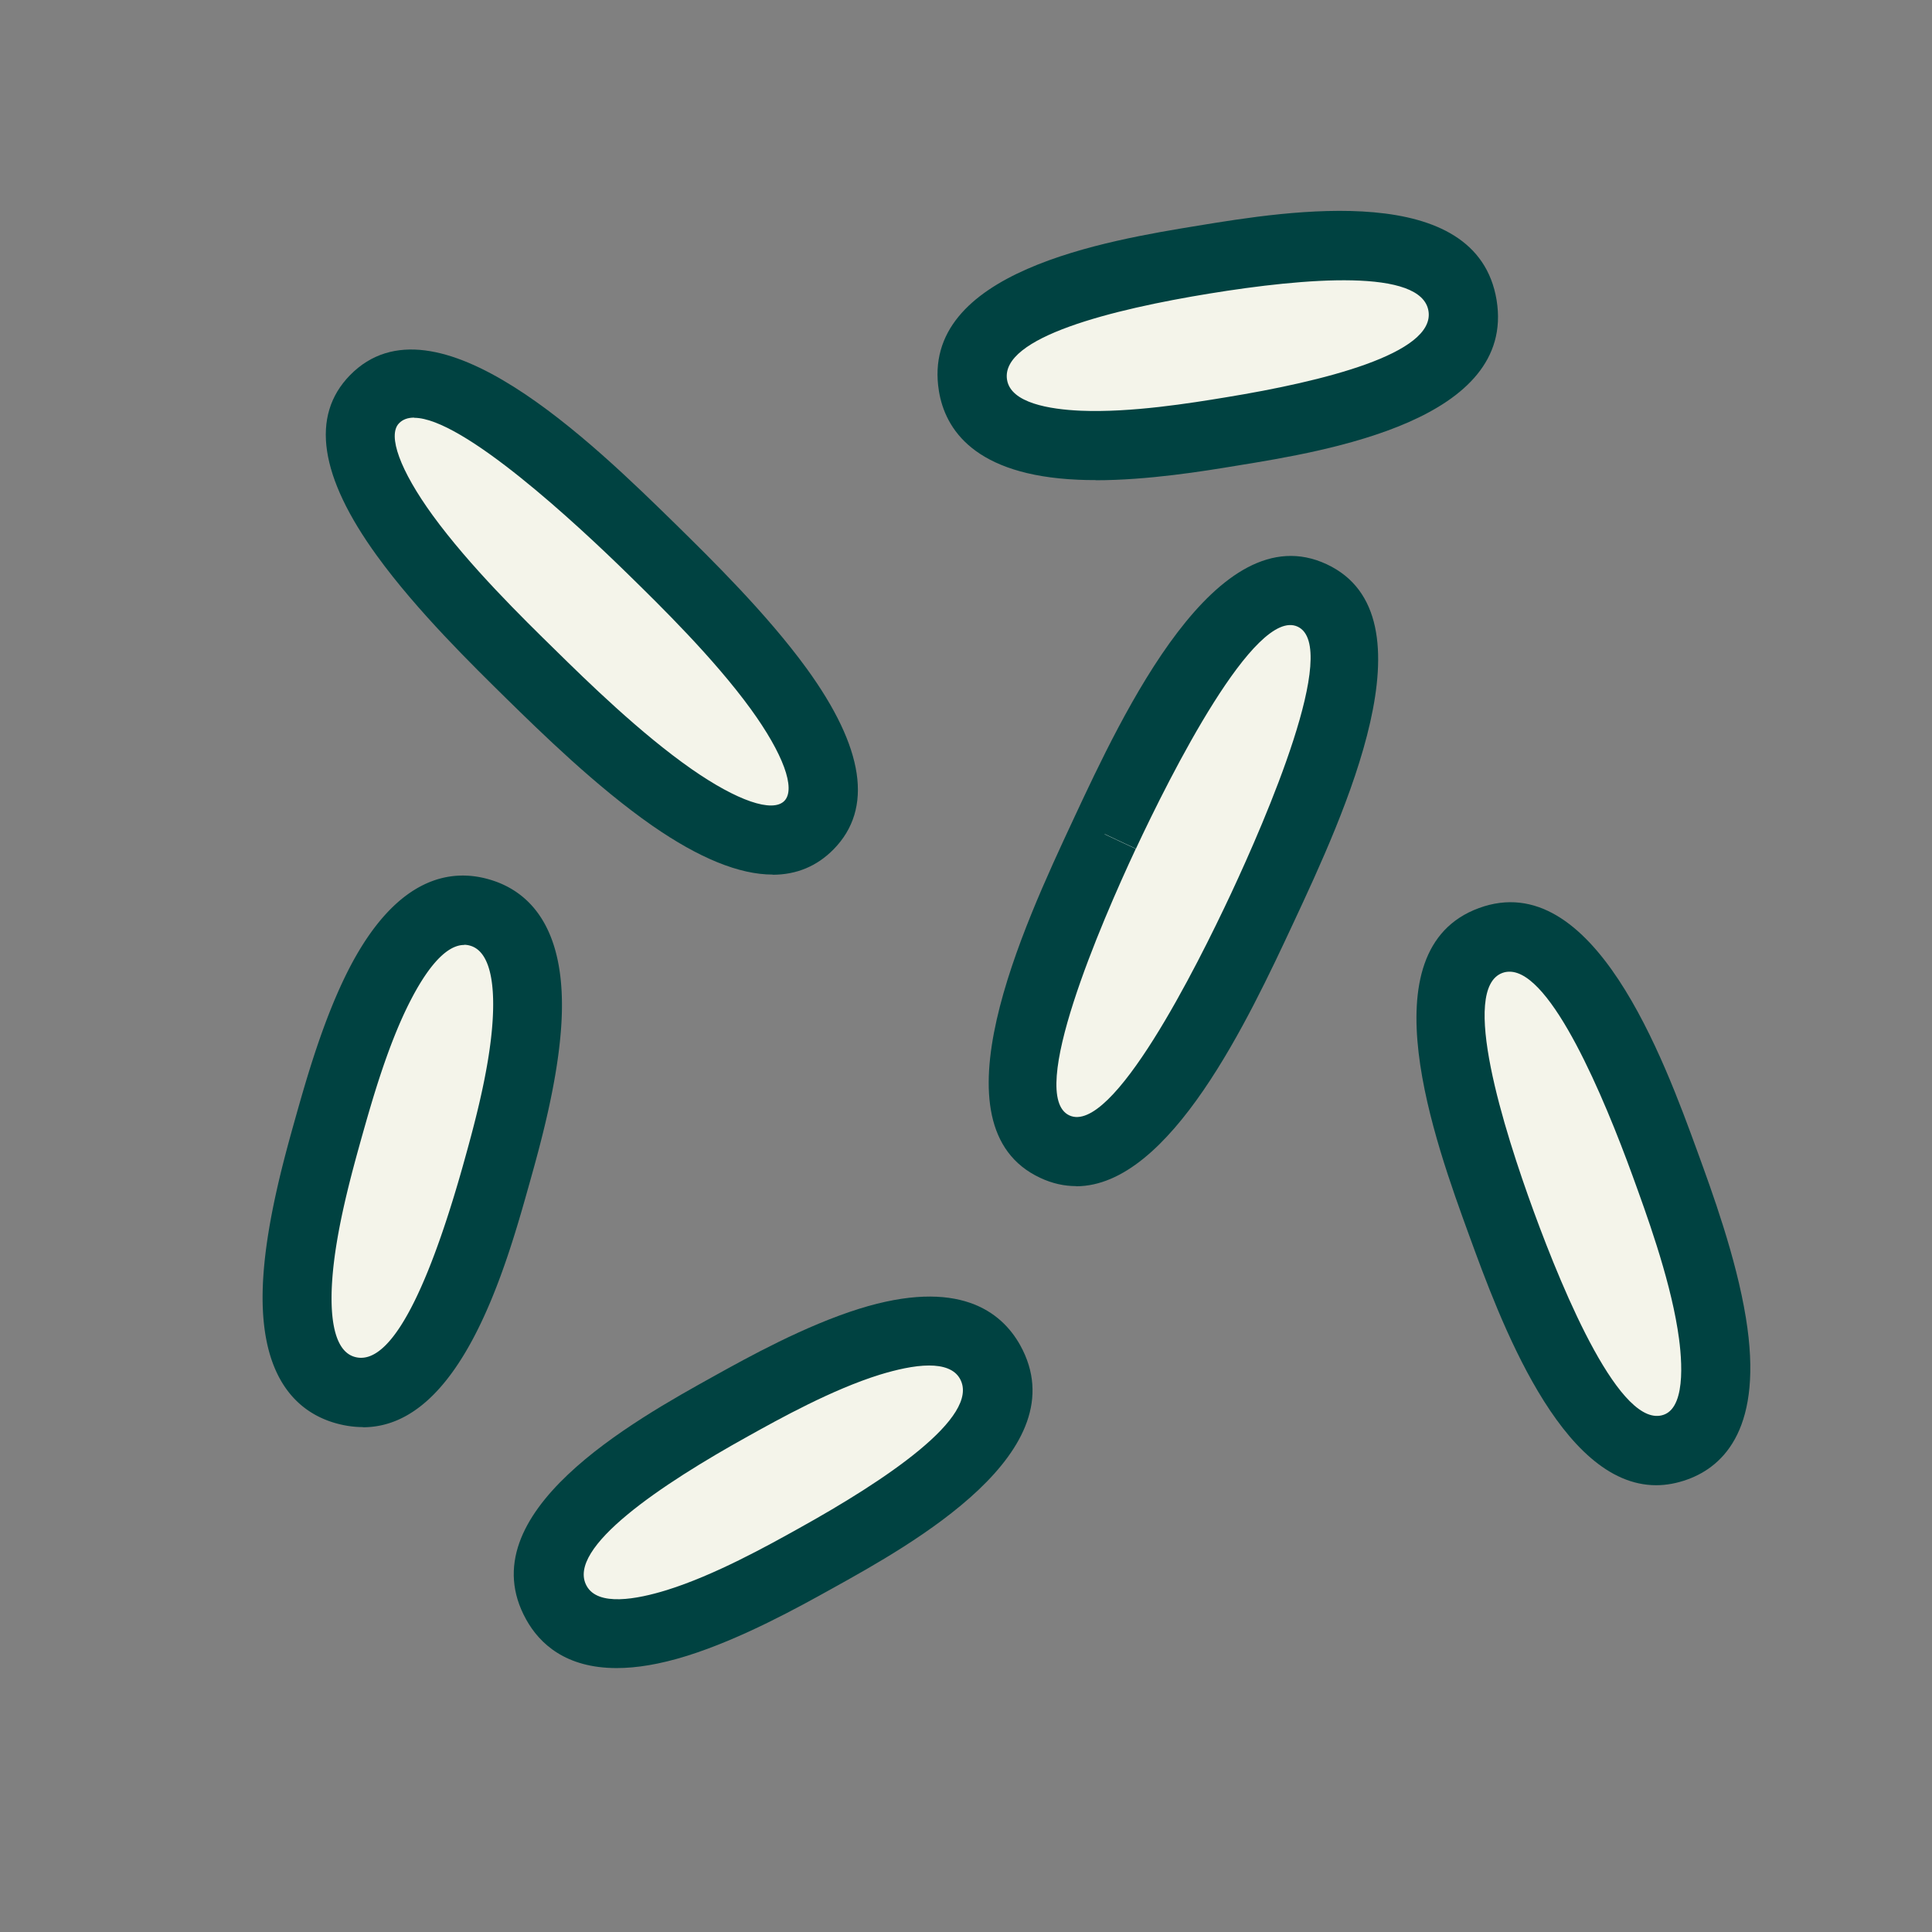
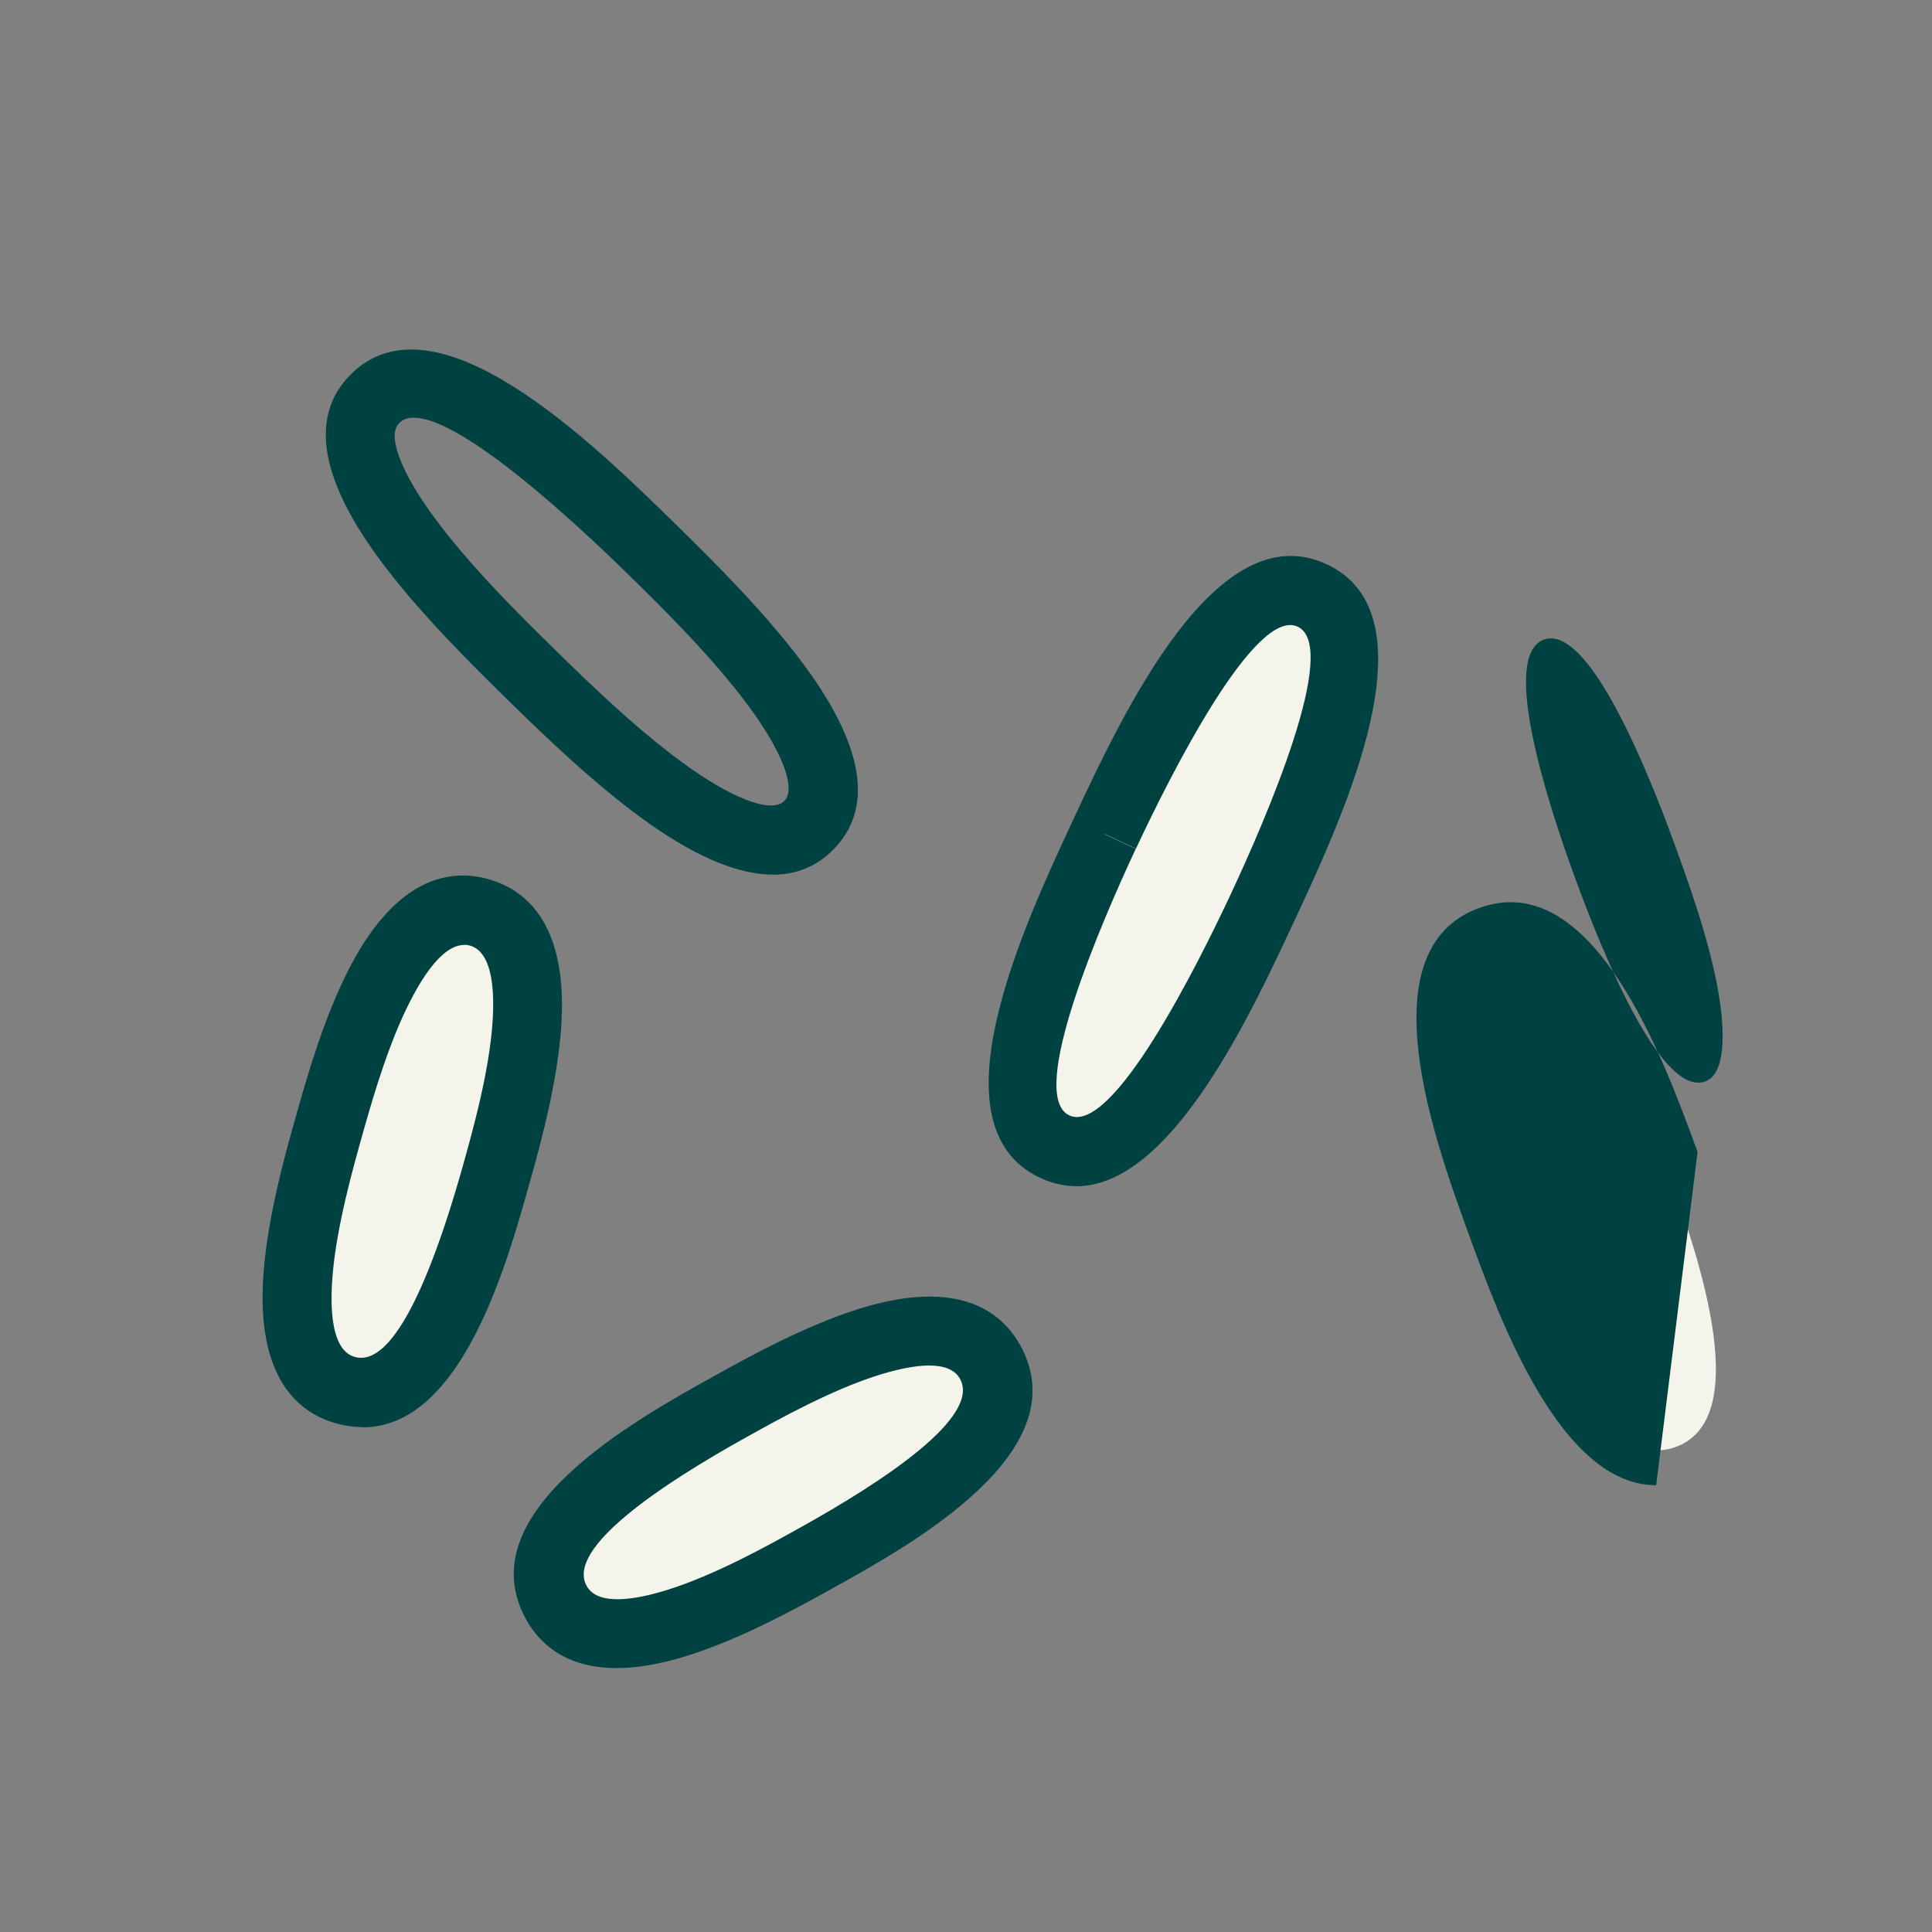
<svg xmlns="http://www.w3.org/2000/svg" id="flatten_icons" viewBox="0 0 112 112">
  <rect x="0" y="0" width="112" height="112" fill="#808080" stroke="none" />
  <defs>
    <style>.cls-2{fill:#f4f4ea}.cls-3{fill:#004241}</style>
  </defs>
  <g id="riz">
    <path d="M0 0h112v112H0z" style="fill:none" />
-     <path d="M37.83 31.88c3.86 3.78 12.59 12.34 9.06 15.95s-12.26-4.95-16.13-8.74-12.59-12.34-9.06-15.95 12.26 4.95 16.13 8.74" class="cls-2" />
    <path d="M44.79 50.7c-1.93 0-4.26-.95-6.97-2.83-3.25-2.26-6.5-5.45-8.44-7.35-1.94-1.91-5.2-5.09-7.52-8.29-3.34-4.6-3.87-8.13-1.57-10.48 4.93-5.03 14.05 3.91 18.95 8.71 1.94 1.91 5.2 5.1 7.52 8.29 3.34 4.6 3.87 8.13 1.57 10.48-.96.98-2.15 1.48-3.54 1.48ZM24.01 24.21c-.36 0-.66.1-.88.33-.68.7.07 2.74 1.95 5.33 2.13 2.93 5.23 5.97 7.09 7.79 1.85 1.82 4.96 4.86 7.93 6.93 2.63 1.83 4.68 2.54 5.37 1.84.68-.7-.07-2.74-1.95-5.33-2.13-2.93-5.23-5.97-7.09-7.79-2.98-2.92-9.61-9.09-12.42-9.09Z" class="cls-3" />
    <path d="M96.52 67.47c1.65 4.5 5.37 14.68.63 16.41s-8.46-8.45-10.11-12.95-5.37-14.68-.63-16.41 8.46 8.45 10.11 12.95" class="cls-2" />
-     <path d="M96.01 86.1c-5.55 0-9.07-9.62-10.84-14.48-1.96-5.38-6.05-16.56.57-18.98s10.71 8.76 12.67 14.14c.83 2.28 2.23 6.1 2.8 9.61 1.04 6.35-1.26 8.6-3.37 9.37-.63.23-1.24.34-1.83.34m-8.5-29.77c-.14 0-.27.02-.41.07-2.49.91.07 9.07 1.82 13.85s5.05 12.67 7.54 11.76c1.37-.5 1.01-3.64.79-4.97-.51-3.14-1.83-6.73-2.61-8.88-1.65-4.53-4.7-11.83-7.13-11.83" class="cls-3" />
+     <path d="M96.01 86.1c-5.55 0-9.07-9.62-10.84-14.48-1.96-5.38-6.05-16.56.57-18.98s10.71 8.76 12.67 14.14m-8.5-29.77c-.14 0-.27.02-.41.07-2.49.91.07 9.07 1.82 13.85s5.05 12.67 7.54 11.76c1.37-.5 1.01-3.64.79-4.97-.51-3.14-1.83-6.73-2.61-8.88-1.65-4.53-4.7-11.83-7.13-11.83" class="cls-3" />
    <path d="M64.03 48.36c2.29-4.9 7.46-15.98 12.03-13.84s-.6 13.21-2.89 18.11-7.46 15.98-12.03 13.84.6-13.21 2.89-18.11" class="cls-2" />
    <path d="M62.38 68.76c-.68 0-1.38-.15-2.08-.48-6.38-2.98-.98-14.55 1.92-20.77s8.31-17.78 14.69-14.8.98 14.55-1.92 20.77c-2.58 5.53-7.14 15.29-12.61 15.29Zm1.65-20.4 1.81.85c-1.99 4.26-6.34 14.29-3.85 15.45 2.5 1.16 7.39-8.62 9.38-12.87 1.99-4.26 6.35-14.29 3.86-15.46-2.48-1.16-7.39 8.62-9.38 12.87l-1.81-.85Z" class="cls-3" />
    <path d="M42.37 81.52c3.86-2.14 12.57-6.98 15.02-2.56s-6.27 9.25-10.12 11.39c-3.86 2.14-12.57 6.98-15.02 2.56s6.27-9.25 10.12-11.39" class="cls-2" />
    <path d="M35.75 96.7c-2.95 0-4.47-1.41-5.25-2.82-3.42-6.16 6.25-11.53 10.9-14.11l.97 1.75-.97-1.75c1.96-1.09 5.25-2.91 8.41-3.9 5.75-1.79 8.24.16 9.33 2.11 3.42 6.16-6.25 11.53-10.9 14.11-1.96 1.09-5.25 2.91-8.41 3.9-1.6.5-2.94.71-4.08.71m18.11-17.54c-.88 0-1.93.25-2.85.53-2.77.86-5.83 2.56-7.66 3.58-4.94 2.74-10.57 6.47-9.34 8.67.66 1.19 2.89.78 4.64.24 2.77-.86 5.83-2.56 7.66-3.58 4.94-2.74 10.57-6.47 9.34-8.67-.31-.56-.98-.77-1.79-.77" class="cls-3" />
    <path d="M19.04 65.38c1.19-4.25 3.88-13.84 8.74-12.48s2.17 10.96.98 15.21-3.88 13.84-8.74 12.48-2.17-10.96-.98-15.21" class="cls-2" />
    <path d="M21.04 82.73c-.5 0-1.02-.07-1.56-.22-2.15-.6-4.63-2.58-4.21-8.59.23-3.31 1.24-6.92 1.85-9.09.61-2.16 1.62-5.78 3.14-8.72 2.77-5.34 5.91-5.75 8.06-5.14 2.15.6 4.63 2.58 4.21 8.59-.23 3.31-1.24 6.92-1.85 9.09-1.32 4.71-3.95 14.09-9.64 14.09Zm5.87-27.95c-1.19 0-2.32 1.69-3.09 3.18-1.34 2.58-2.28 5.95-2.85 7.96-.56 2.01-1.51 5.39-1.71 8.28-.13 1.83 0 4.09 1.3 4.46 2.43.7 4.75-5.66 6.28-11.1.56-2.01 1.51-5.38 1.71-8.28.13-1.83 0-4.09-1.3-4.46a1.3 1.3 0 0 0-.34-.05Zm-7.87 10.6" class="cls-3" />
-     <path d="M69.78 15.05c4.35-.71 14.19-2.32 15 2.67.81 4.98-9.03 6.59-13.38 7.3s-14.19 2.32-15-2.67c-.81-4.98 9.03-6.59 13.38-7.3" class="cls-2" />
-     <path d="M63.51 27.83c-.34 0-.68 0-1.02-.02-6.01-.26-7.7-2.94-8.06-5.14-1.13-6.95 9.78-8.73 15.03-9.59s16.16-2.64 17.3 4.32c1.13 6.95-9.78 8.74-15.03 9.59-1.99.33-5.19.85-8.22.85Zm6.27-12.78.32 1.97c-5.57.91-12.13 2.52-11.72 5 .22 1.34 2.45 1.71 4.28 1.79 2.9.12 6.36-.44 8.42-.78 5.57-.91 12.13-2.52 11.73-5s-7.13-1.92-12.71-1.01z" class="cls-3" />
  </g>
</svg>